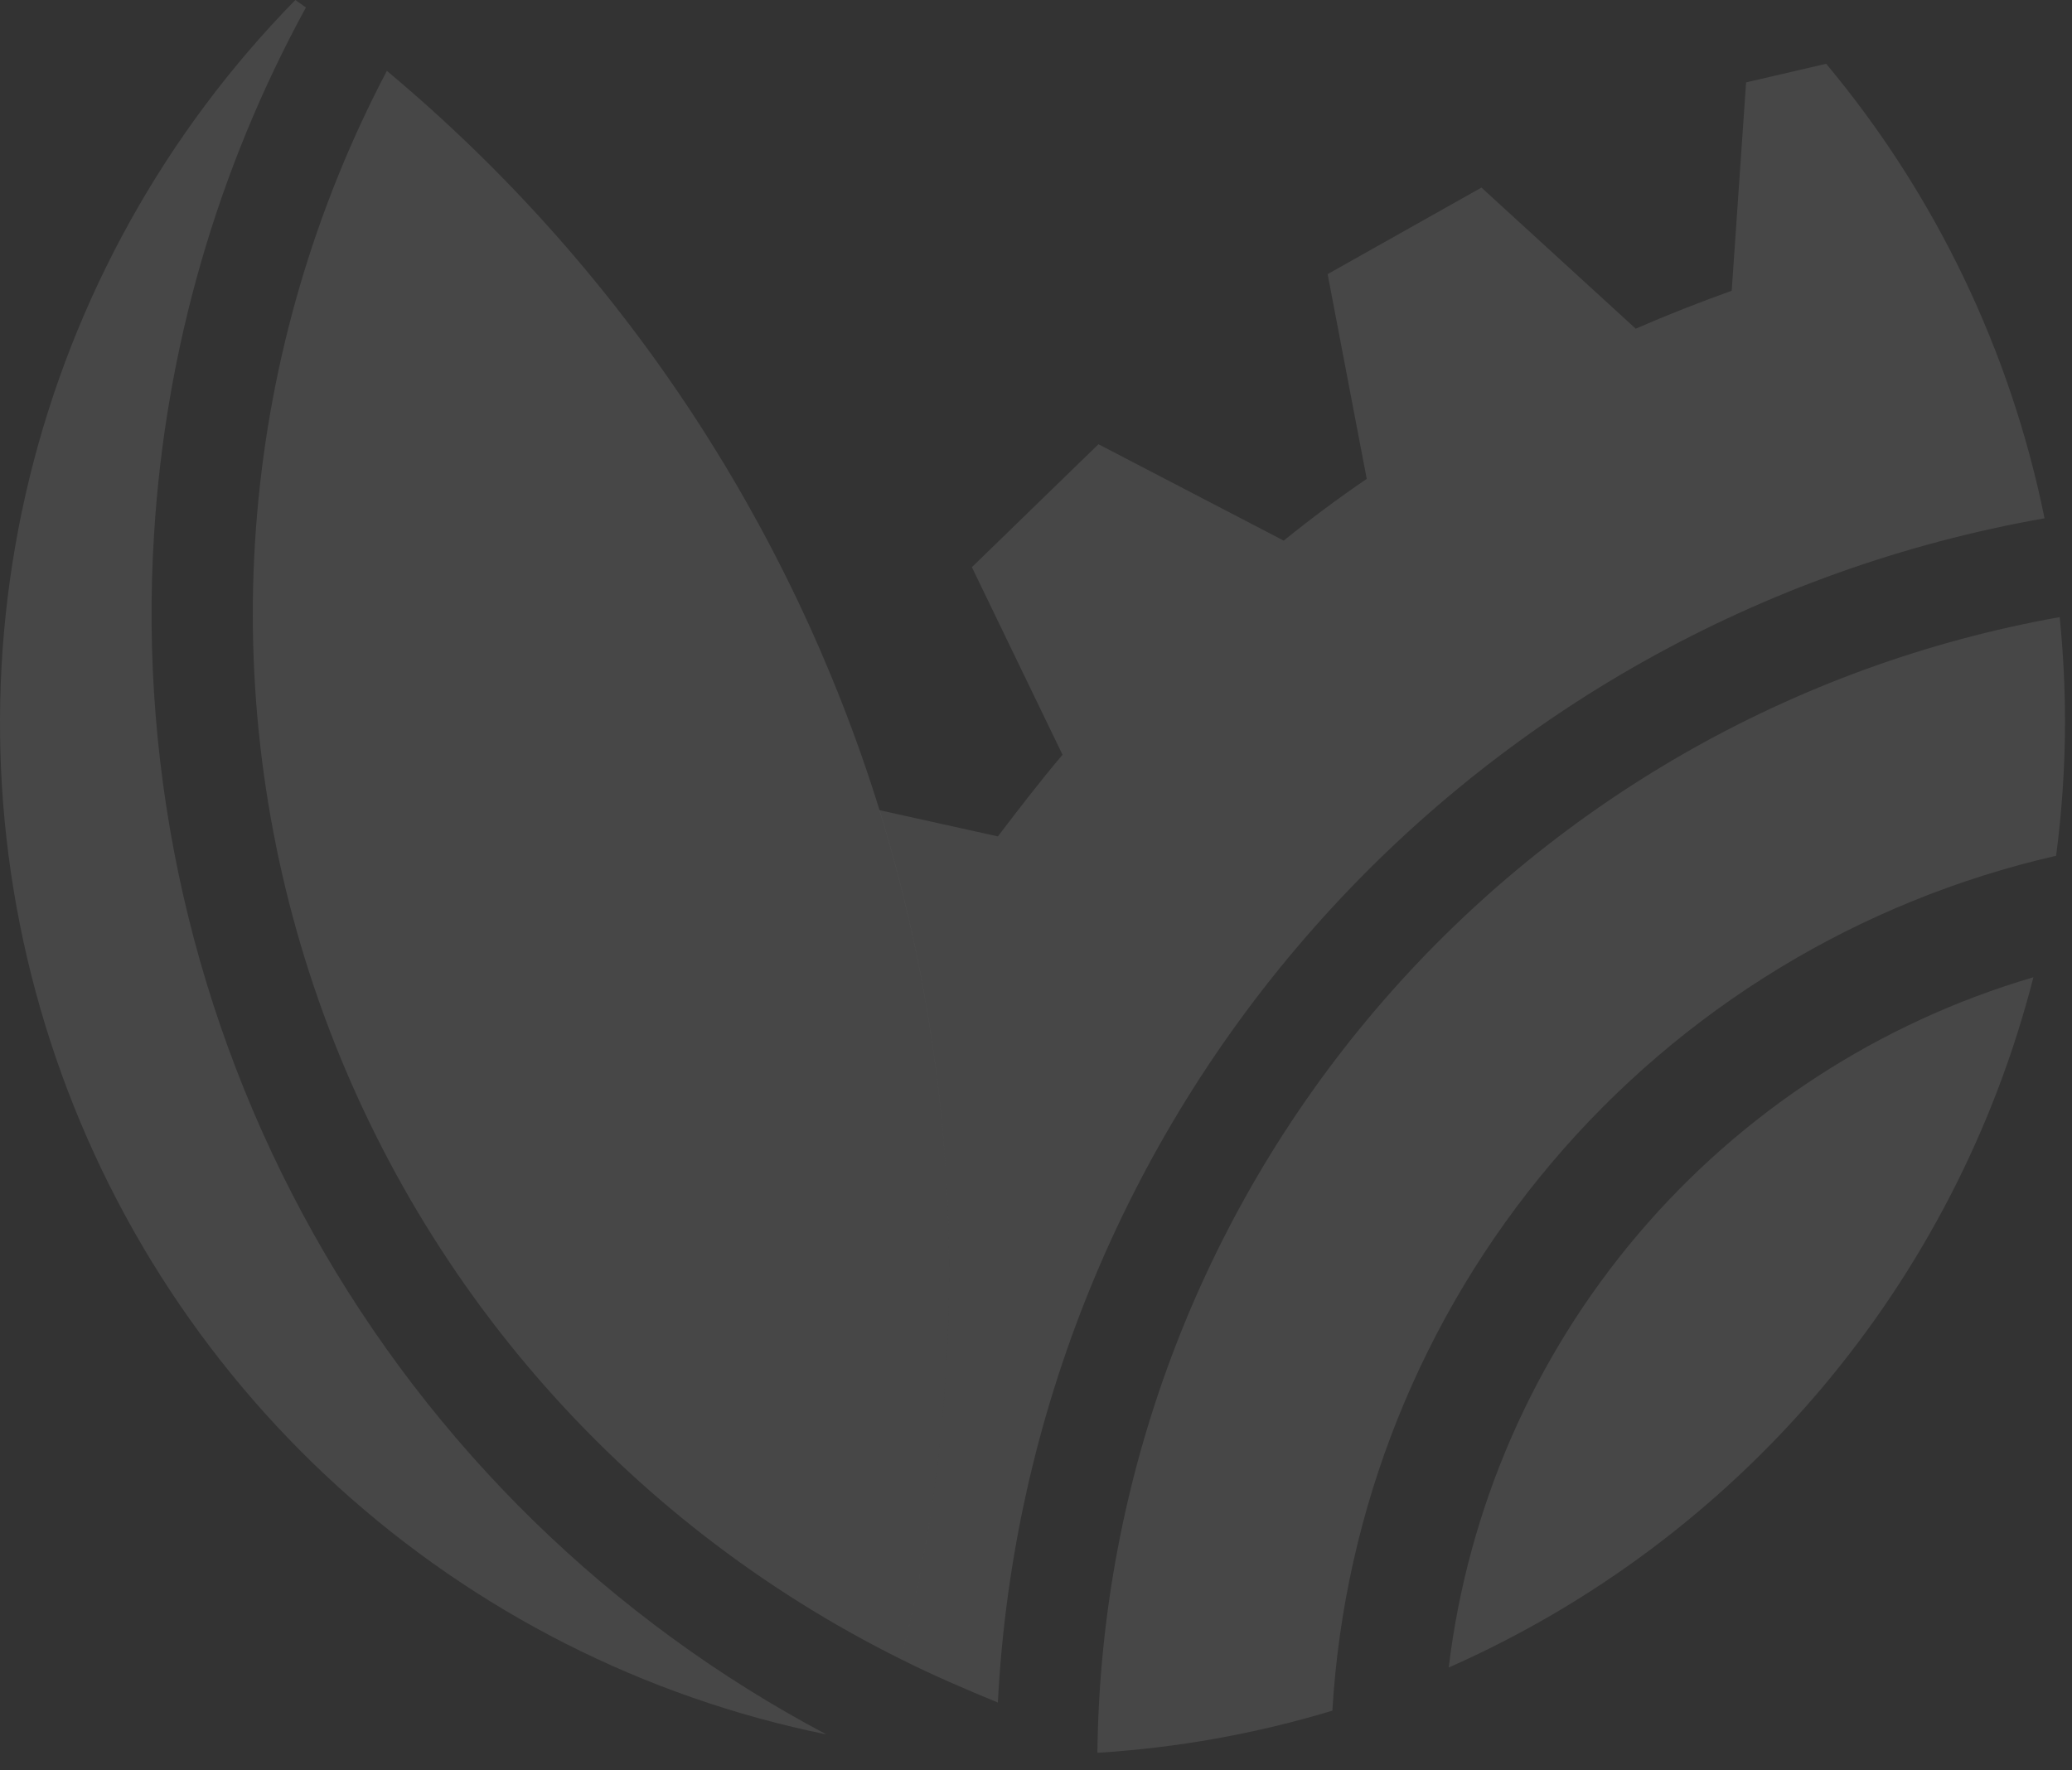
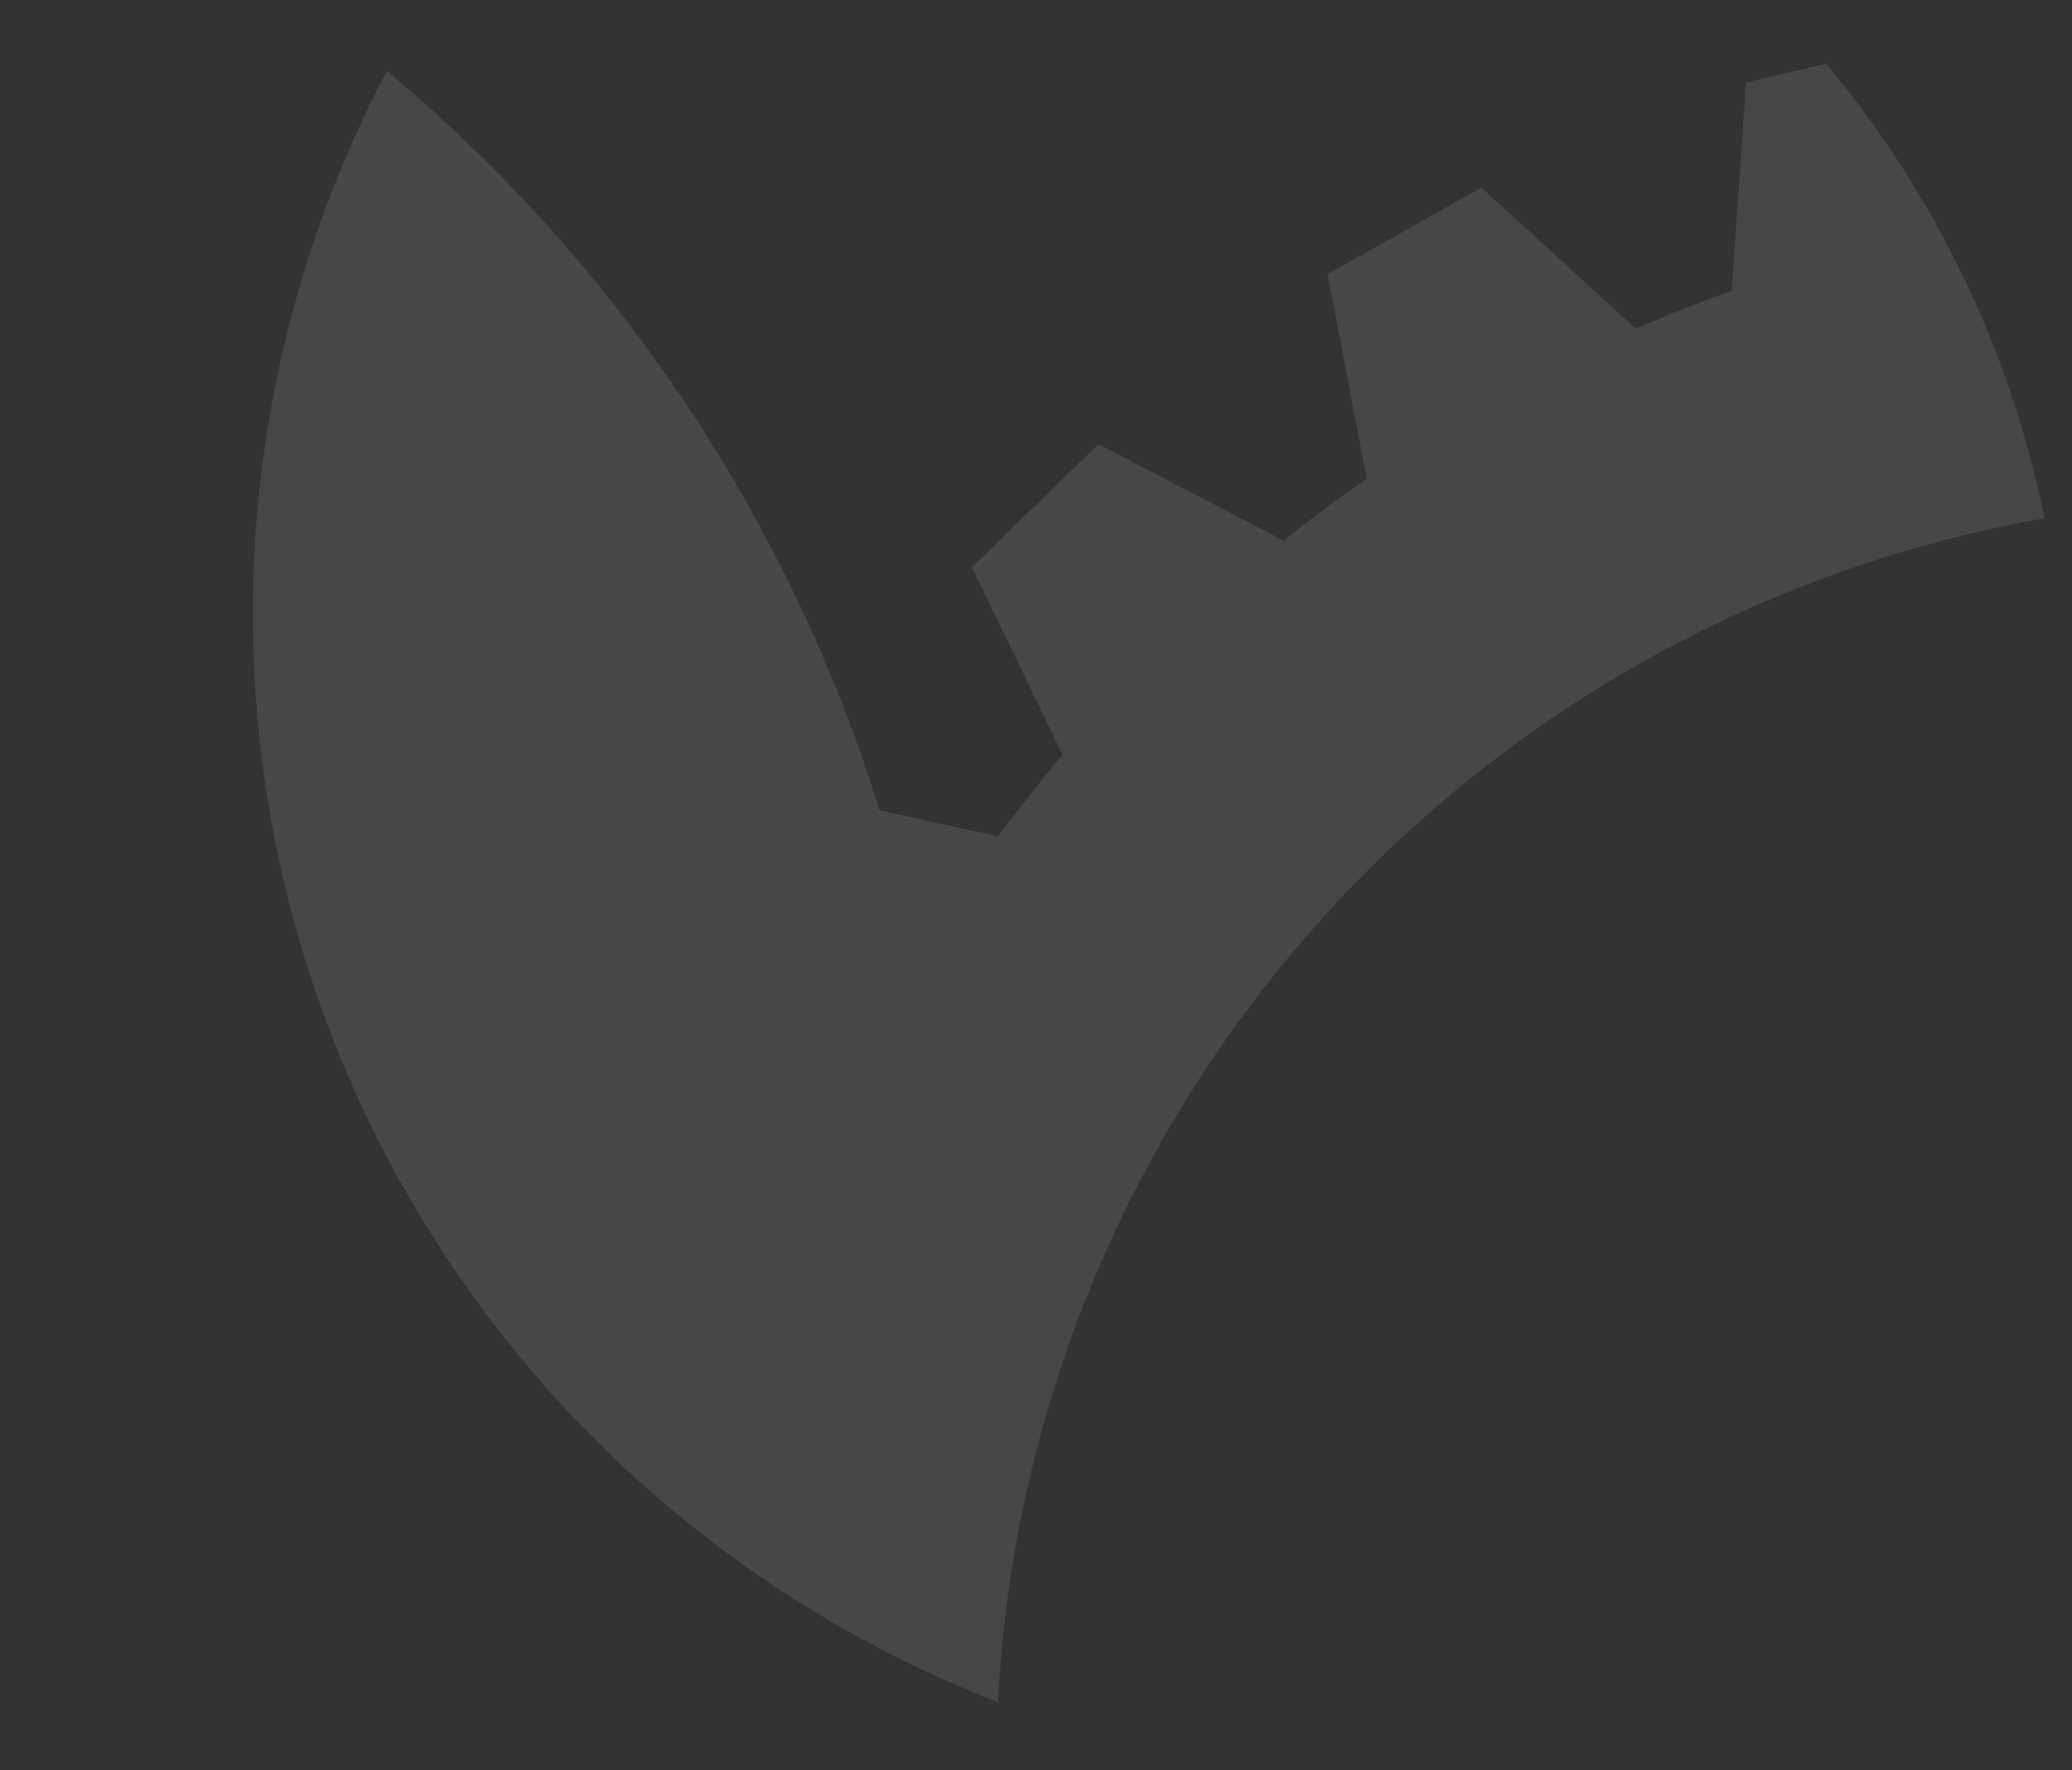
<svg xmlns="http://www.w3.org/2000/svg" width="55" height="47" viewBox="0 0 55 47" fill="none">
  <rect x="0" y="0" width="55" height="47" fill="#333333" stroke="none" />
  <path d="M45.967 7.719C45.105 8.029 44.254 8.362 43.419 8.726L39.324 4.98L35.241 7.278L36.279 12.714C35.528 13.225 34.794 13.771 34.076 14.353L29.158 11.794L25.798 15.058L28.204 20.038C27.61 20.739 27.055 21.463 26.488 22.206L23.343 21.509C24.573 25.495 25.197 29.645 25.193 33.817C25.194 37.268 24.765 40.706 23.917 44.052C24.752 44.47 25.61 44.841 26.488 45.201C26.877 37.59 29.837 30.335 34.883 24.624C39.93 18.913 46.765 15.082 54.271 13.76C53.37 9.319 51.379 5.172 48.475 1.693L46.349 2.187L45.967 7.719Z" fill="white" fill-opacity="0.1" />
-   <path d="M29.131 46.435C29.131 46.469 29.131 46.5 29.131 46.535C31.246 46.405 33.339 46.03 35.367 45.416C35.684 40.064 37.728 34.959 41.191 30.867C44.655 26.775 49.352 23.916 54.578 22.72C54.733 21.547 54.812 20.366 54.815 19.184C54.815 18.238 54.765 17.303 54.673 16.384C47.588 17.646 41.164 21.336 36.503 26.82C31.842 32.304 29.235 39.239 29.131 46.435Z" fill="white" fill-opacity="0.1" />
-   <path d="M38.455 44.271C42.261 42.59 45.635 40.068 48.324 36.894C51.013 33.719 52.945 29.975 53.976 25.945C49.881 27.148 46.228 29.525 43.47 32.782C40.711 36.039 38.967 40.033 38.455 44.271Z" fill="white" fill-opacity="0.1" />
-   <path d="M4.09 14.173C4.392 9.276 5.768 4.505 8.12 0.199L7.84 0C4.388 3.52 1.95 7.905 0.781 12.695C-0.387 17.484 -0.243 22.5 1.201 27.214C2.644 31.928 5.332 36.166 8.981 39.48C12.63 42.795 17.106 45.064 21.937 46.048C16.21 43.016 11.48 38.396 8.315 32.742C5.149 27.088 3.682 20.64 4.09 14.173Z" fill="white" fill-opacity="0.1" />
  <path d="M23.343 21.497C20.965 13.836 16.425 7.024 10.269 1.881C8.348 5.536 7.176 9.539 6.824 13.653C6.471 17.767 6.944 21.911 8.216 25.84C9.488 29.768 11.532 33.404 14.228 36.531C16.924 39.659 20.219 42.216 23.918 44.052C24.765 40.709 25.193 37.273 25.193 33.825C25.199 29.646 24.576 25.49 23.343 21.497Z" fill="white" fill-opacity="0.1" />
</svg>